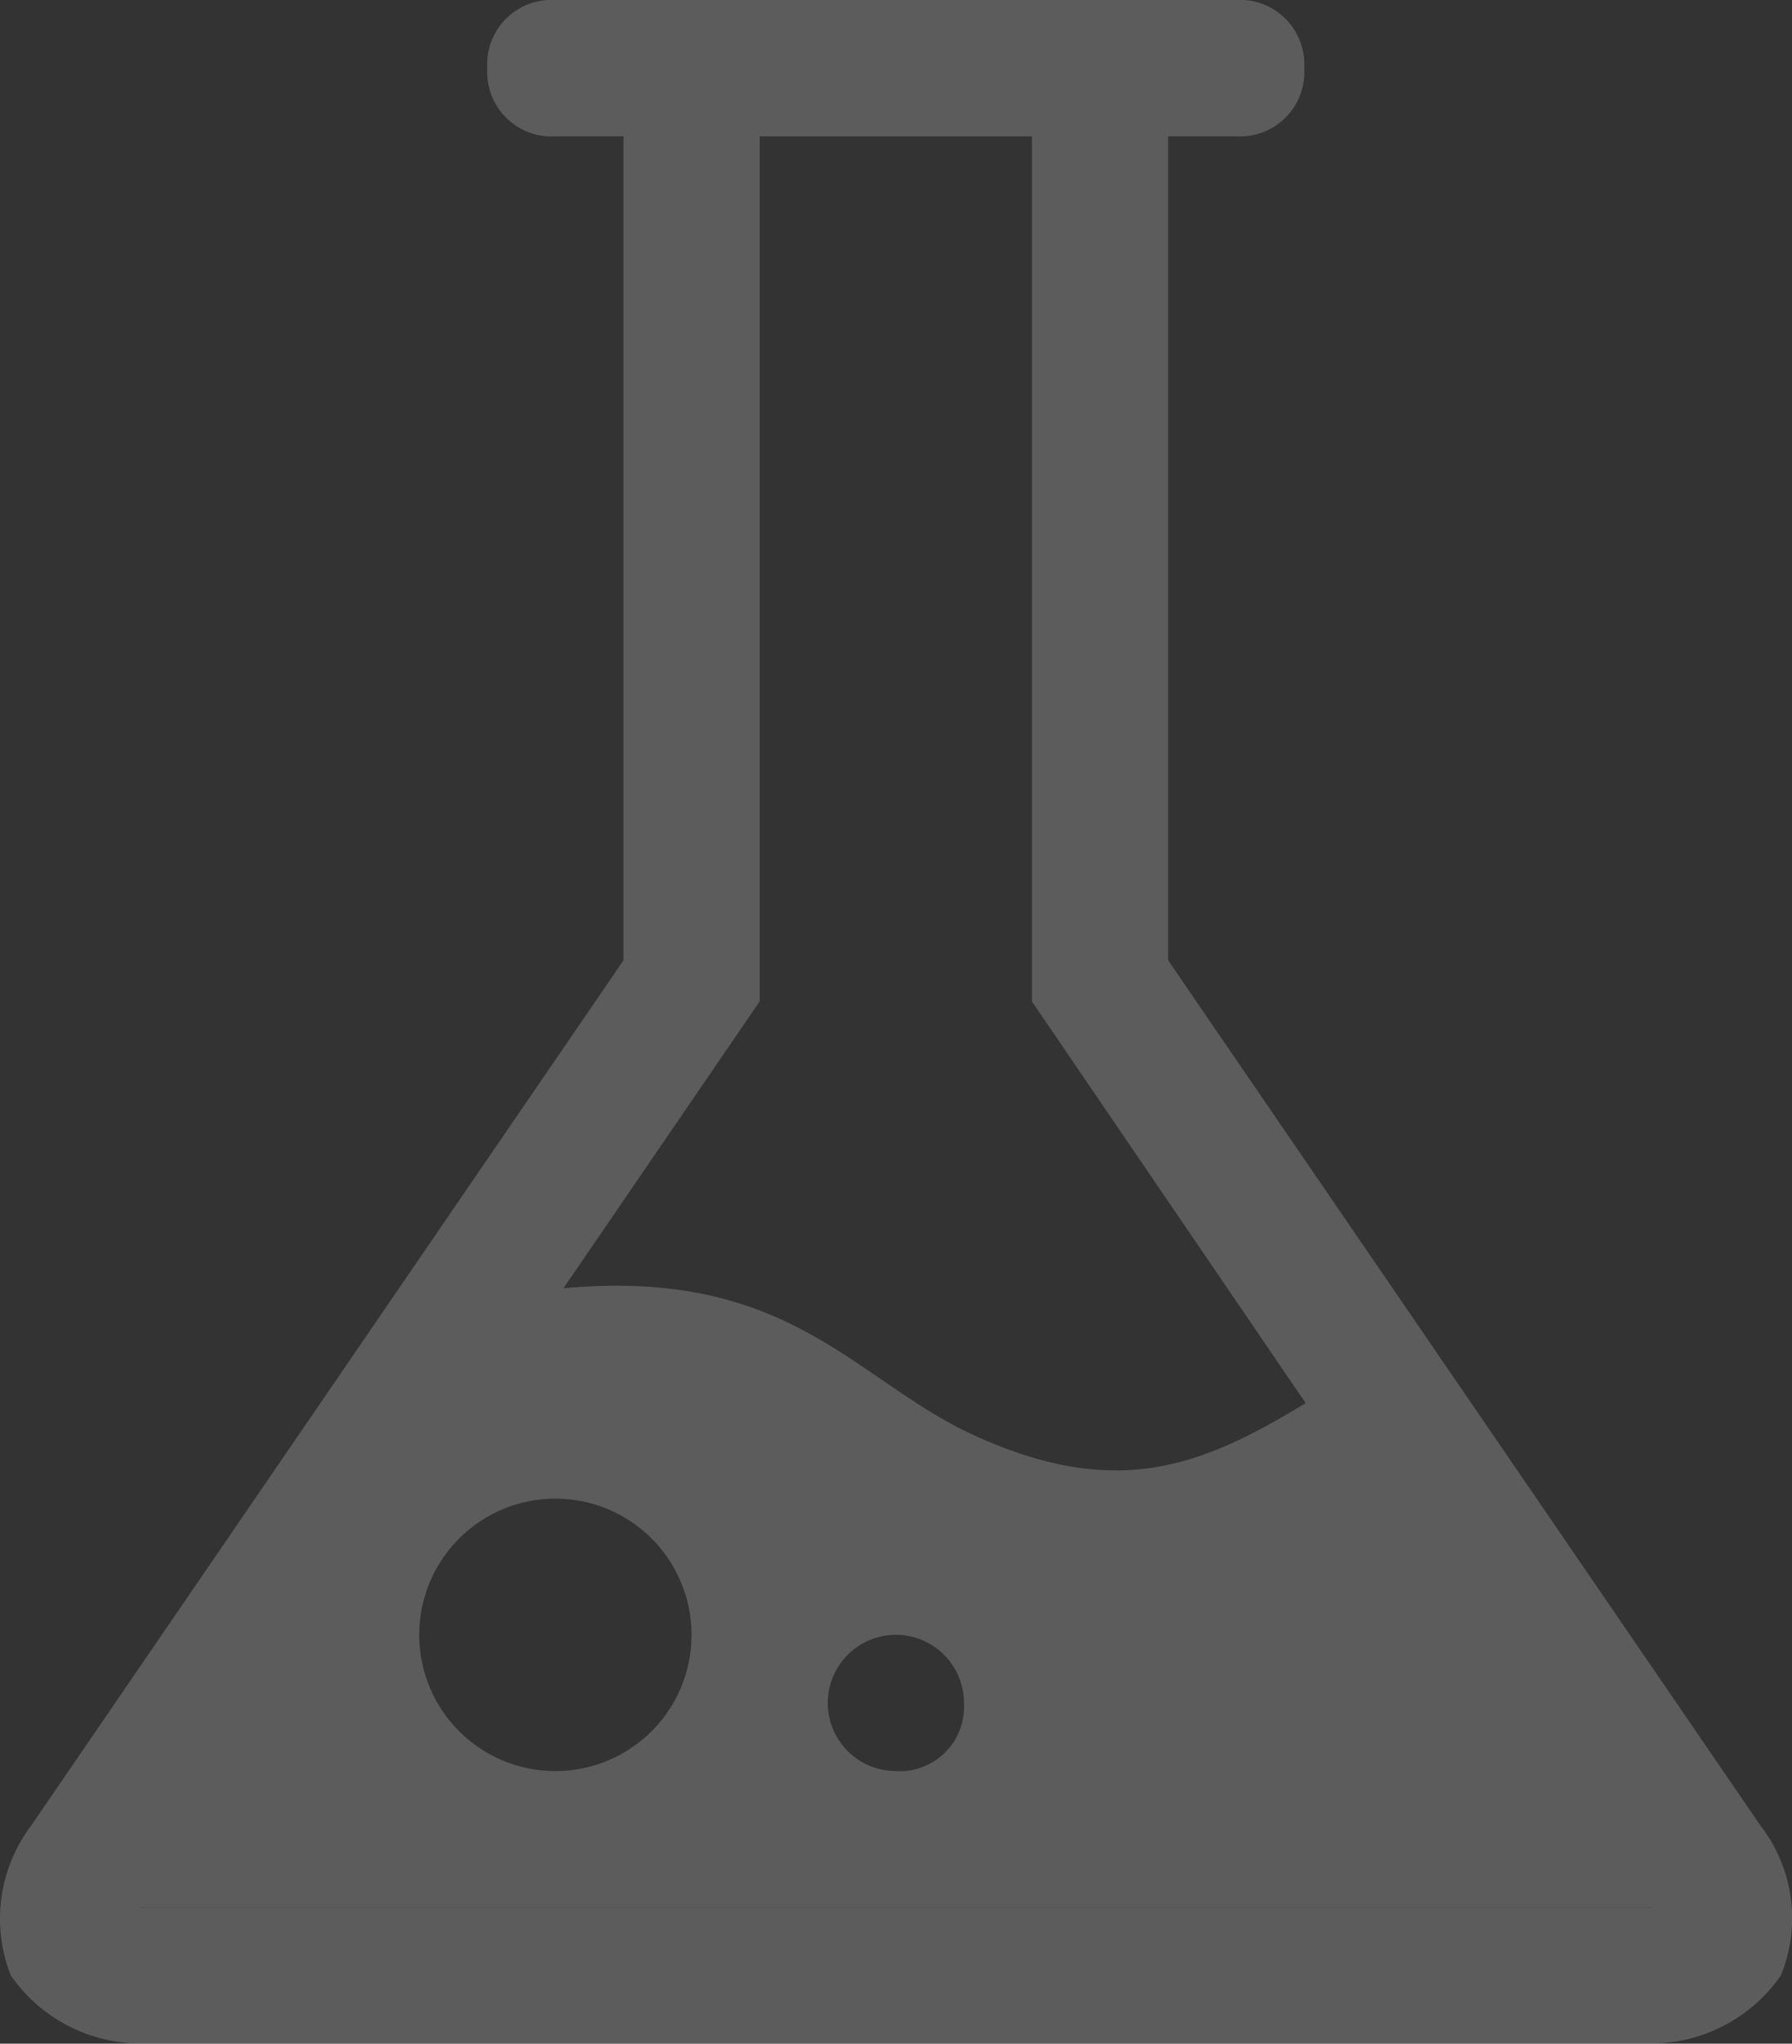
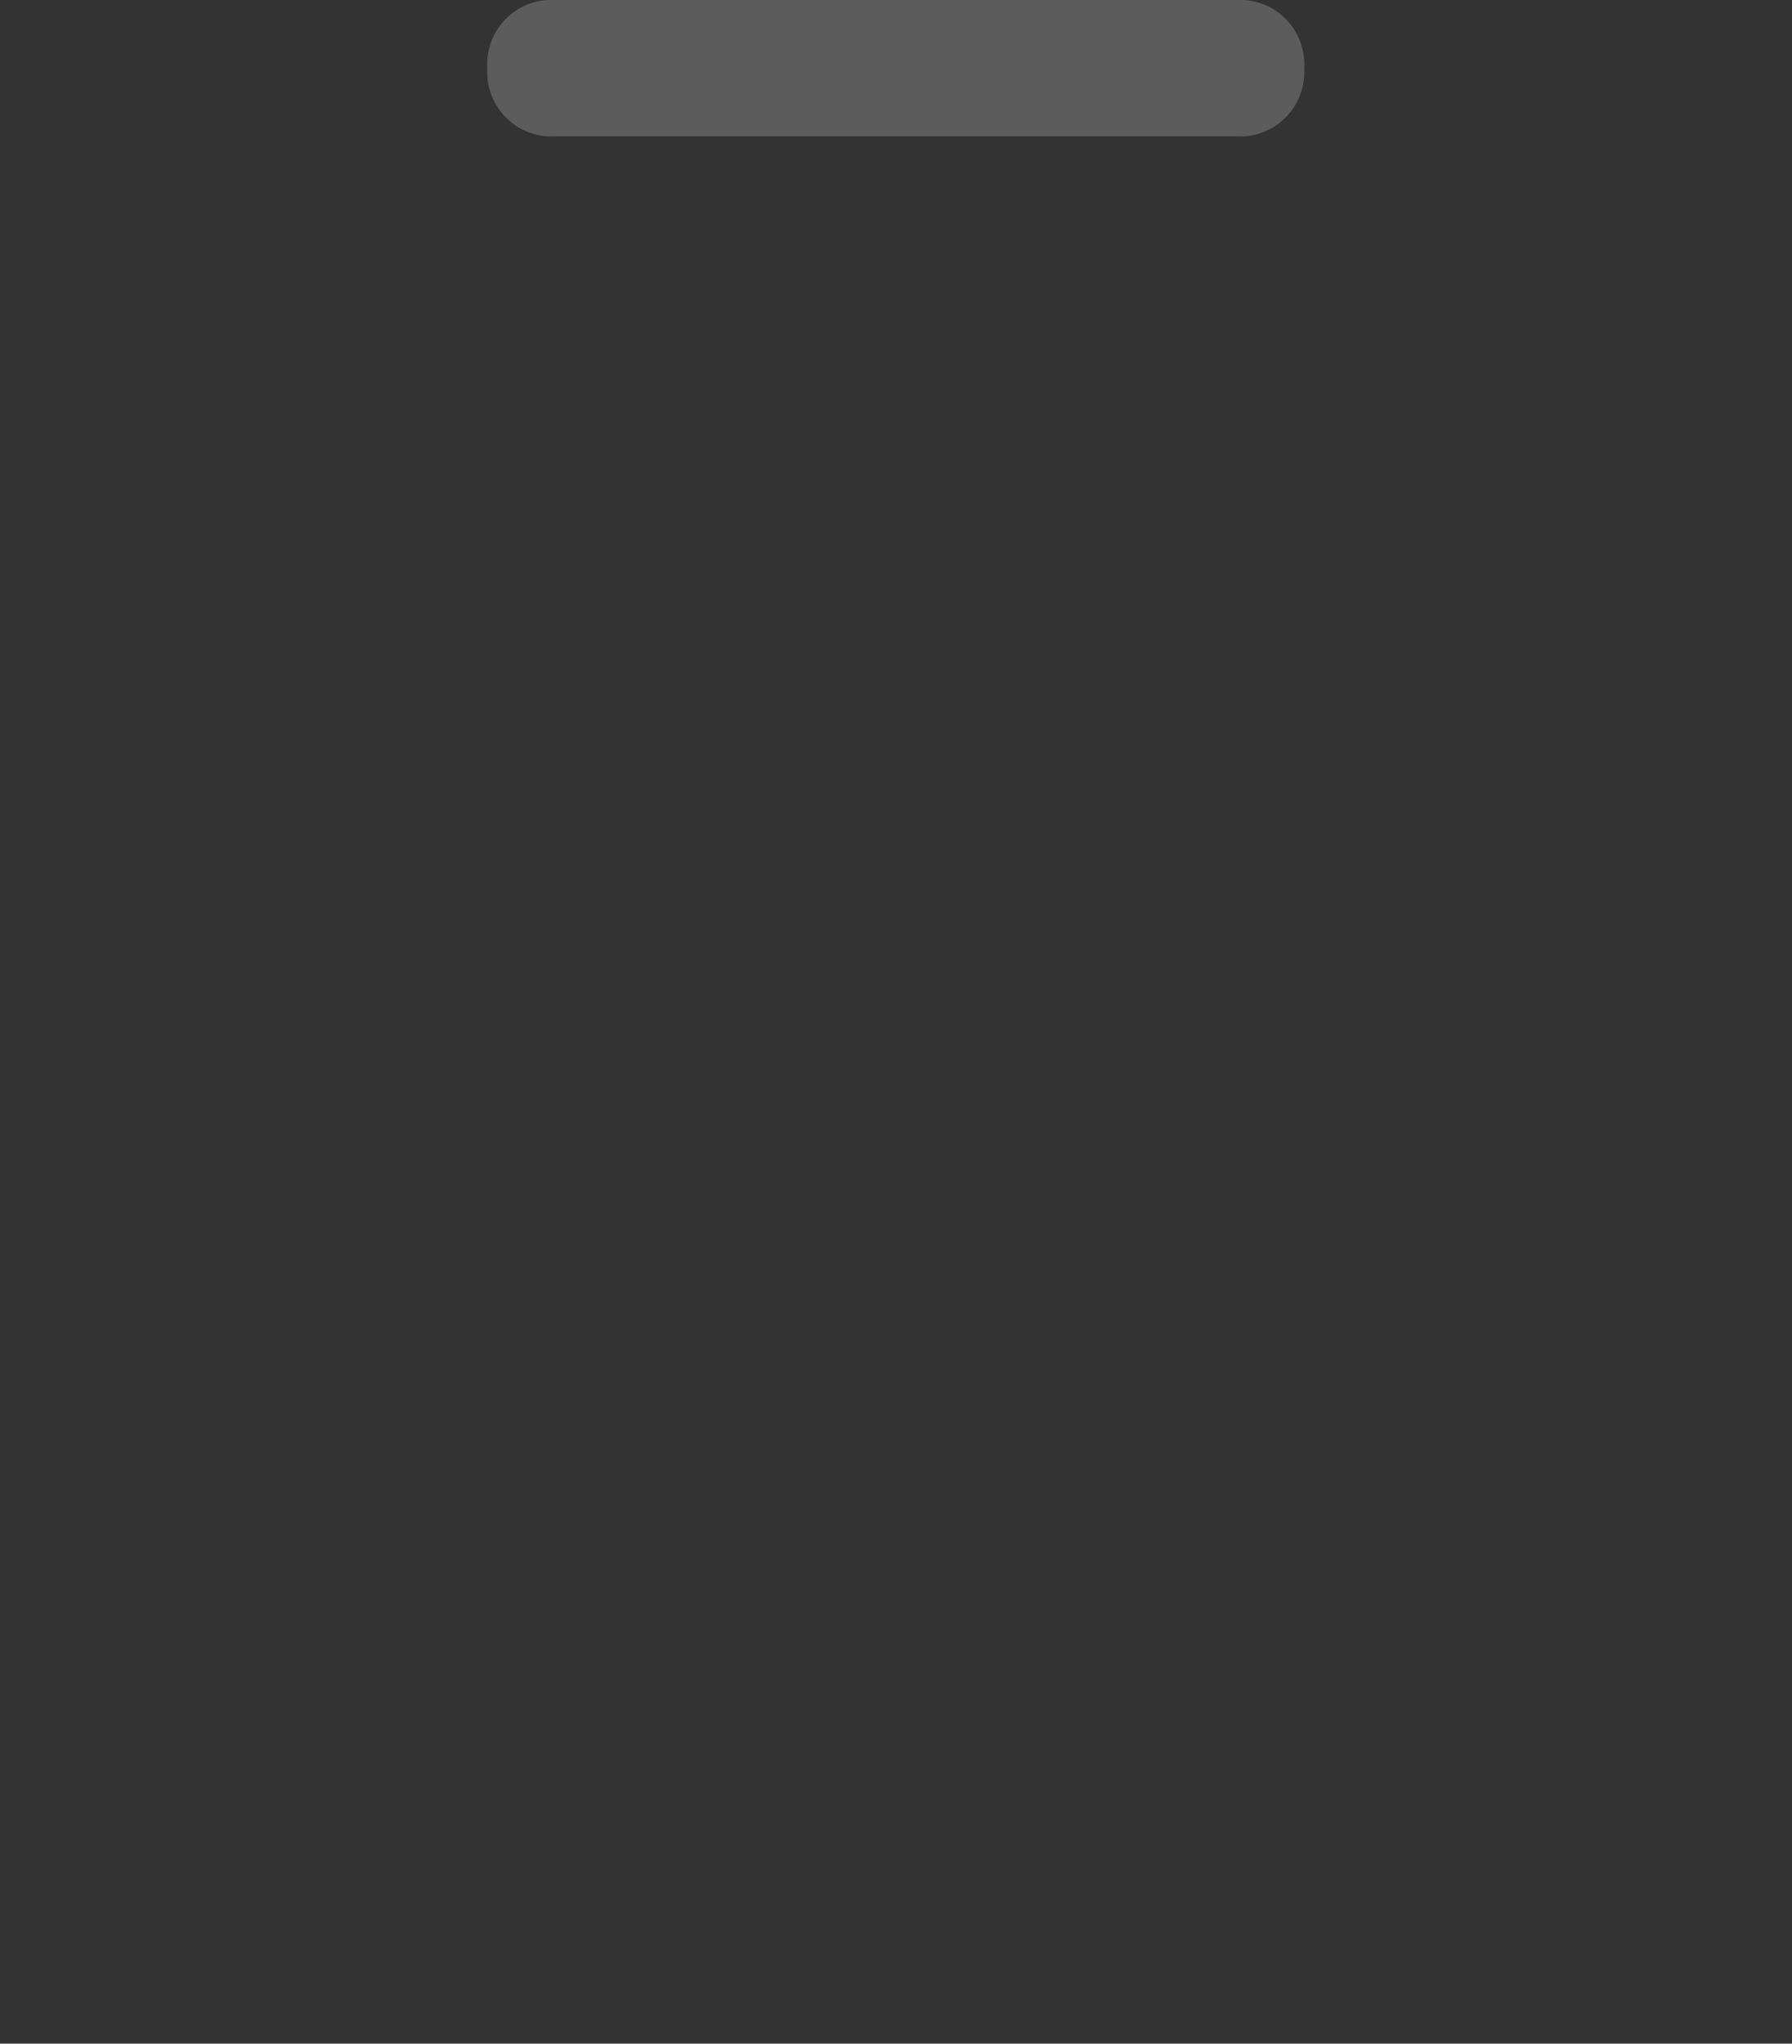
<svg xmlns="http://www.w3.org/2000/svg" viewBox="0 0 43.872 50.006">
  <rect x="0" y="0" width="43.872" height="50.006" fill="#333333" stroke="none" />
  <g id="Layer_2" data-name="Layer 2">
    <g id="Layer_1-2" data-name="Layer 1">
      <g id="_03" data-name=" 03" opacity="0.2">
        <path id="Path_14" data-name="Path 14" d="M30.263,3.336H13.6A1.575,1.575,0,0,1,11.93,1.859a1.49,1.49,0,0,1,0-.189A1.574,1.574,0,0,1,13.407,0a1.506,1.506,0,0,1,.19,0H30.263A1.576,1.576,0,0,1,31.93,1.48a1.506,1.506,0,0,1,0,.19,1.575,1.575,0,0,1-1.479,1.666A1.474,1.474,0,0,1,30.263,3.336Z" fill="#fff" />
-         <path id="Path_15" data-name="Path 15" d="M40.263,50H3.6A3.879,3.879,0,0,1,.264,48.336a3.782,3.782,0,0,1,.5-3.667L15.263,23.5V0H28.6V23.5L43.1,44.67a3.7,3.7,0,0,1,.5,3.667A3.879,3.879,0,0,1,40.263,50ZM3.43,46.67h37a.163.163,0,0,0-.159-.167h-.008l-15-22V3.336H18.6V24.5Z" fill="#fff" />
-         <path id="Path_16" data-name="Path 16" d="M33.6,33.336c-3.333,2-5.5,3.833-10,1.667-3.333-1.667-5-5-13.333-2.833L1.93,46.67h40S33.763,33,33.6,33.336Zm-20,10A3.333,3.333,0,1,1,16.93,40,3.333,3.333,0,0,1,13.6,43.336Zm8.333,0A1.667,1.667,0,1,1,23.6,41.669h0a1.575,1.575,0,0,1-1.478,1.667A1.49,1.49,0,0,1,21.93,43.336Z" fill="#fff" />
      </g>
    </g>
  </g>
</svg>